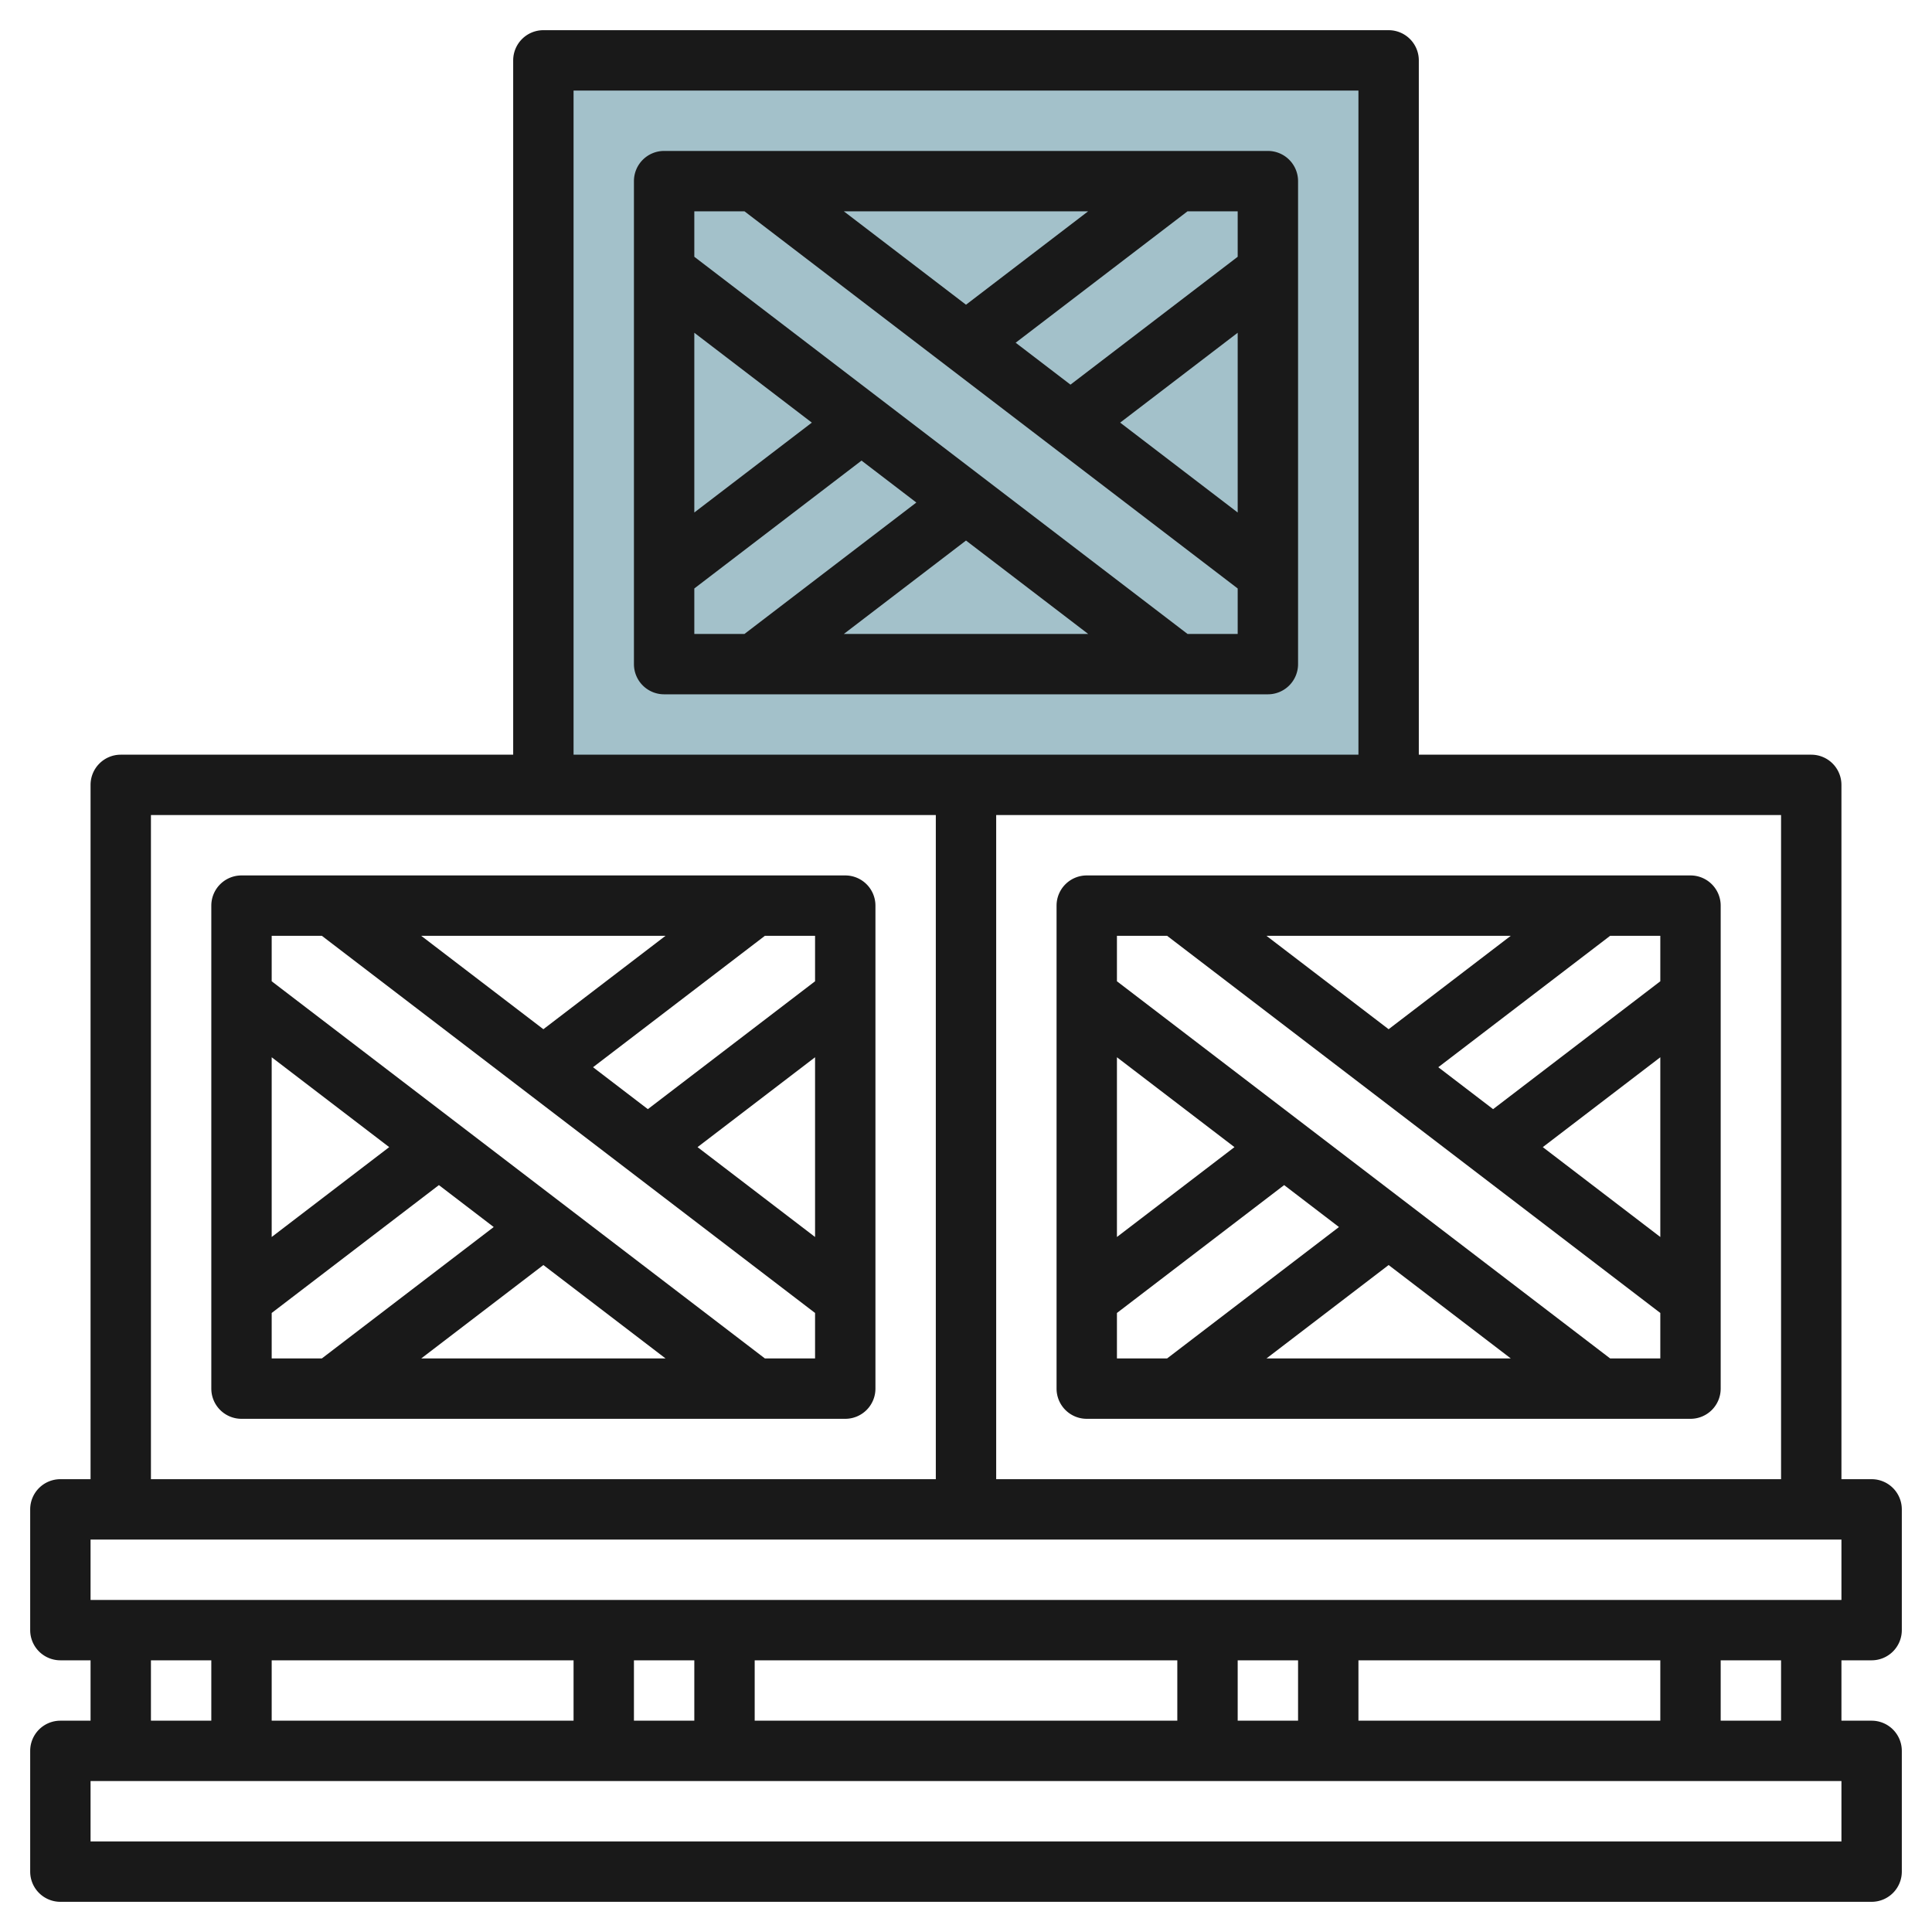
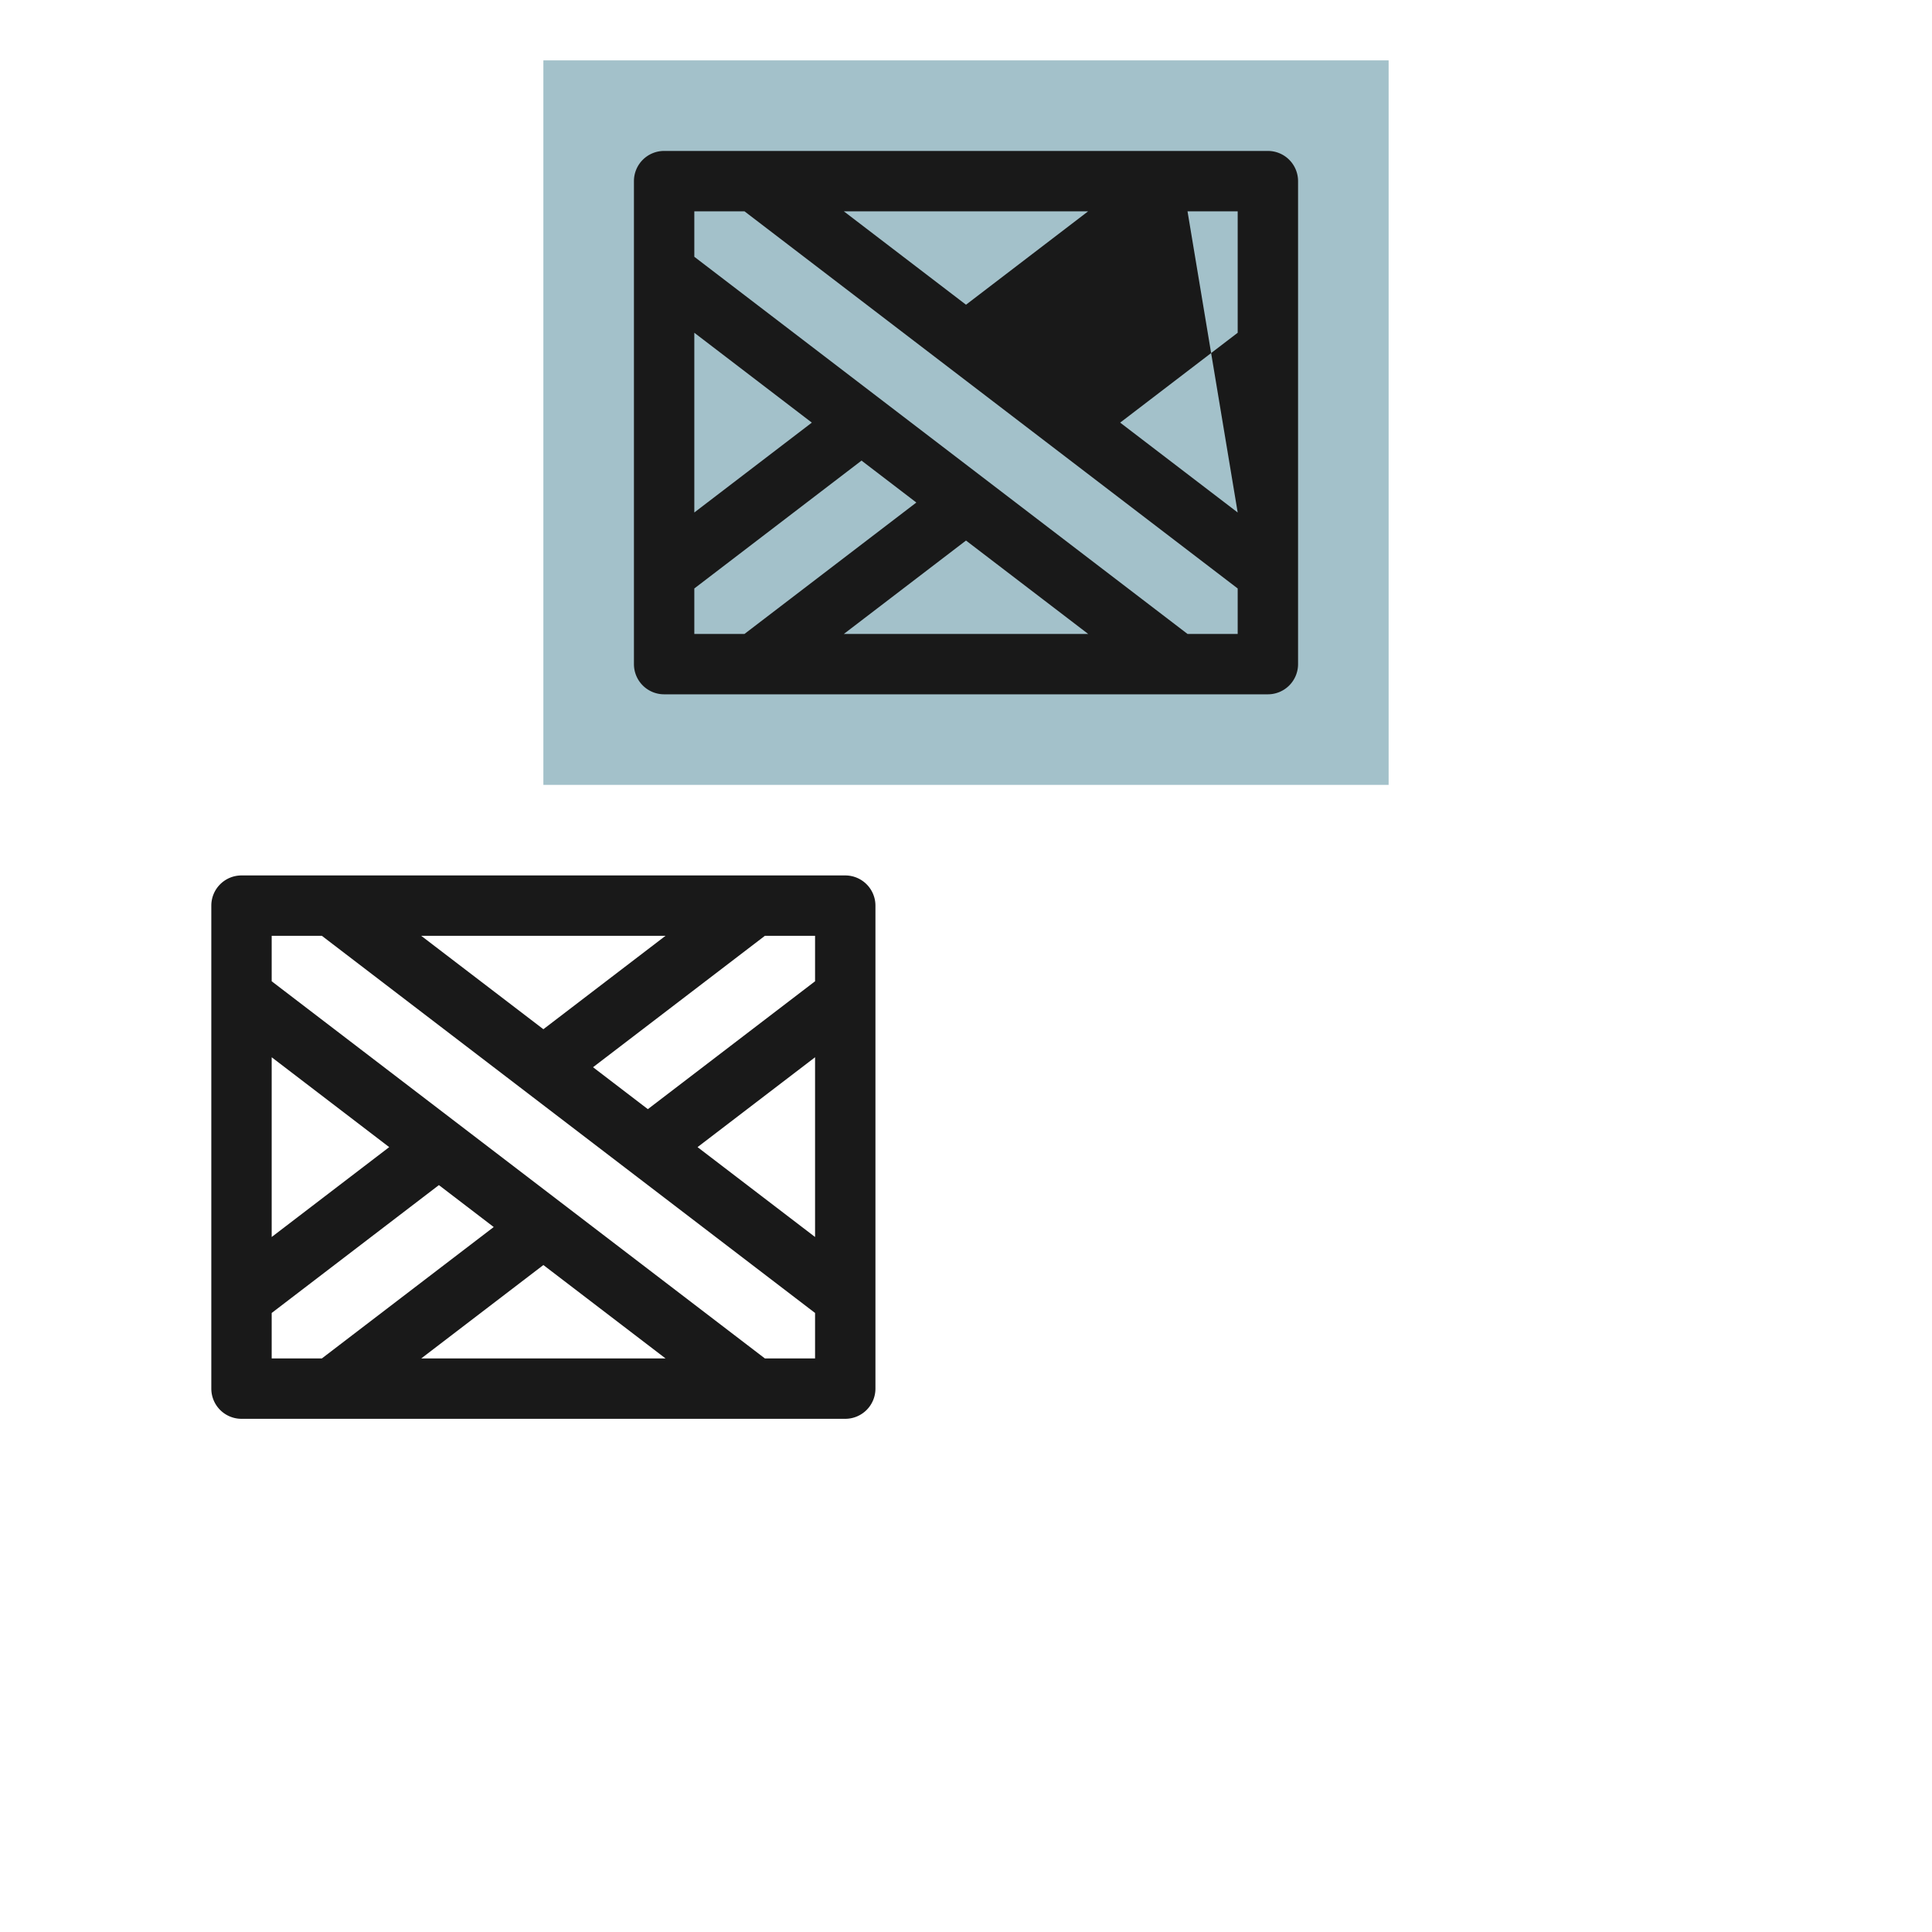
<svg xmlns="http://www.w3.org/2000/svg" id="Layer_3" data-name="Layer 3" viewBox="0 0 64 64" width="512" height="512">
  <rect x="18" y="2" width="28" height="24" style="fill:#a3c1ca" />
-   <path d="M62,55a1,1,0,0,0,1-1V50a1,1,0,0,0-1-1H61V26a1,1,0,0,0-1-1H47V2a1,1,0,0,0-1-1H18a1,1,0,0,0-1,1V25H4a1,1,0,0,0-1,1V49H2a1,1,0,0,0-1,1v4a1,1,0,0,0,1,1H3v2H2a1,1,0,0,0-1,1v4a1,1,0,0,0,1,1H62a1,1,0,0,0,1-1V58a1,1,0,0,0-1-1H61V55ZM59,27V49H33V27ZM19,3H45V25H19ZM5,27H31V49H5ZM61,61H3V59H61ZM5,57V55H7v2Zm4,0V55H19v2Zm12,0V55h2v2Zm4,0V55H39v2Zm16,0V55h2v2Zm4,0V55H55v2Zm12,0V55h2v2ZM3,53V51H61v2Z" style="fill:#191919" />
  <path d="M28,29H8a1,1,0,0,0-1,1V46a1,1,0,0,0,1,1H28a1,1,0,0,0,1-1V30A1,1,0,0,0,28,29Zm-1,3.506-5.539,4.236-1.816-1.389L25.338,31H27Zm0,2.517v5.954L23.107,38ZM13.953,31h8.093L18,34.094ZM9,35.023,12.893,38,9,40.977Zm0,8.471,5.539-4.236,1.816,1.389L10.662,45H9ZM22.047,45H13.954L18,41.906Zm3.291,0L9,32.506V31h1.662L27,43.494V45Z" style="fill:#191919" />
-   <path d="M36,47H56a1,1,0,0,0,1-1V30a1,1,0,0,0-1-1H36a1,1,0,0,0-1,1V46A1,1,0,0,0,36,47Zm1-3.506,5.539-4.236,1.816,1.389L38.662,45H37Zm0-2.517V35.023L40.893,38ZM50.047,45H41.954L46,41.906ZM55,40.977,51.107,38,55,35.023Zm0-8.471-5.539,4.236-1.816-1.389L53.338,31H55ZM41.953,31h8.093L46,34.094Zm-3.291,0L55,43.494V45H53.338L37,32.506V31Z" style="fill:#191919" />
-   <path d="M43,22V6a1,1,0,0,0-1-1H22a1,1,0,0,0-1,1V22a1,1,0,0,0,1,1H42A1,1,0,0,0,43,22Zm-2-5.023L37.107,14,41,11.023Zm0-8.471-5.539,4.236-1.816-1.389L39.338,7H41ZM27.953,7h8.093L32,10.094ZM23,11.023,26.893,14,23,16.977Zm0,8.471,5.539-4.236,1.816,1.389L24.662,21H23ZM36.047,21H27.954L32,17.906Zm3.291,0L23,8.506V7h1.662L41,19.494V21Z" style="fill:#191919" />
+   <path d="M43,22V6a1,1,0,0,0-1-1H22a1,1,0,0,0-1,1V22a1,1,0,0,0,1,1H42A1,1,0,0,0,43,22Zm-2-5.023L37.107,14,41,11.023ZL39.338,7H41ZM27.953,7h8.093L32,10.094ZM23,11.023,26.893,14,23,16.977Zm0,8.471,5.539-4.236,1.816,1.389L24.662,21H23ZM36.047,21H27.954L32,17.906Zm3.291,0L23,8.506V7h1.662L41,19.494V21Z" style="fill:#191919" />
</svg>